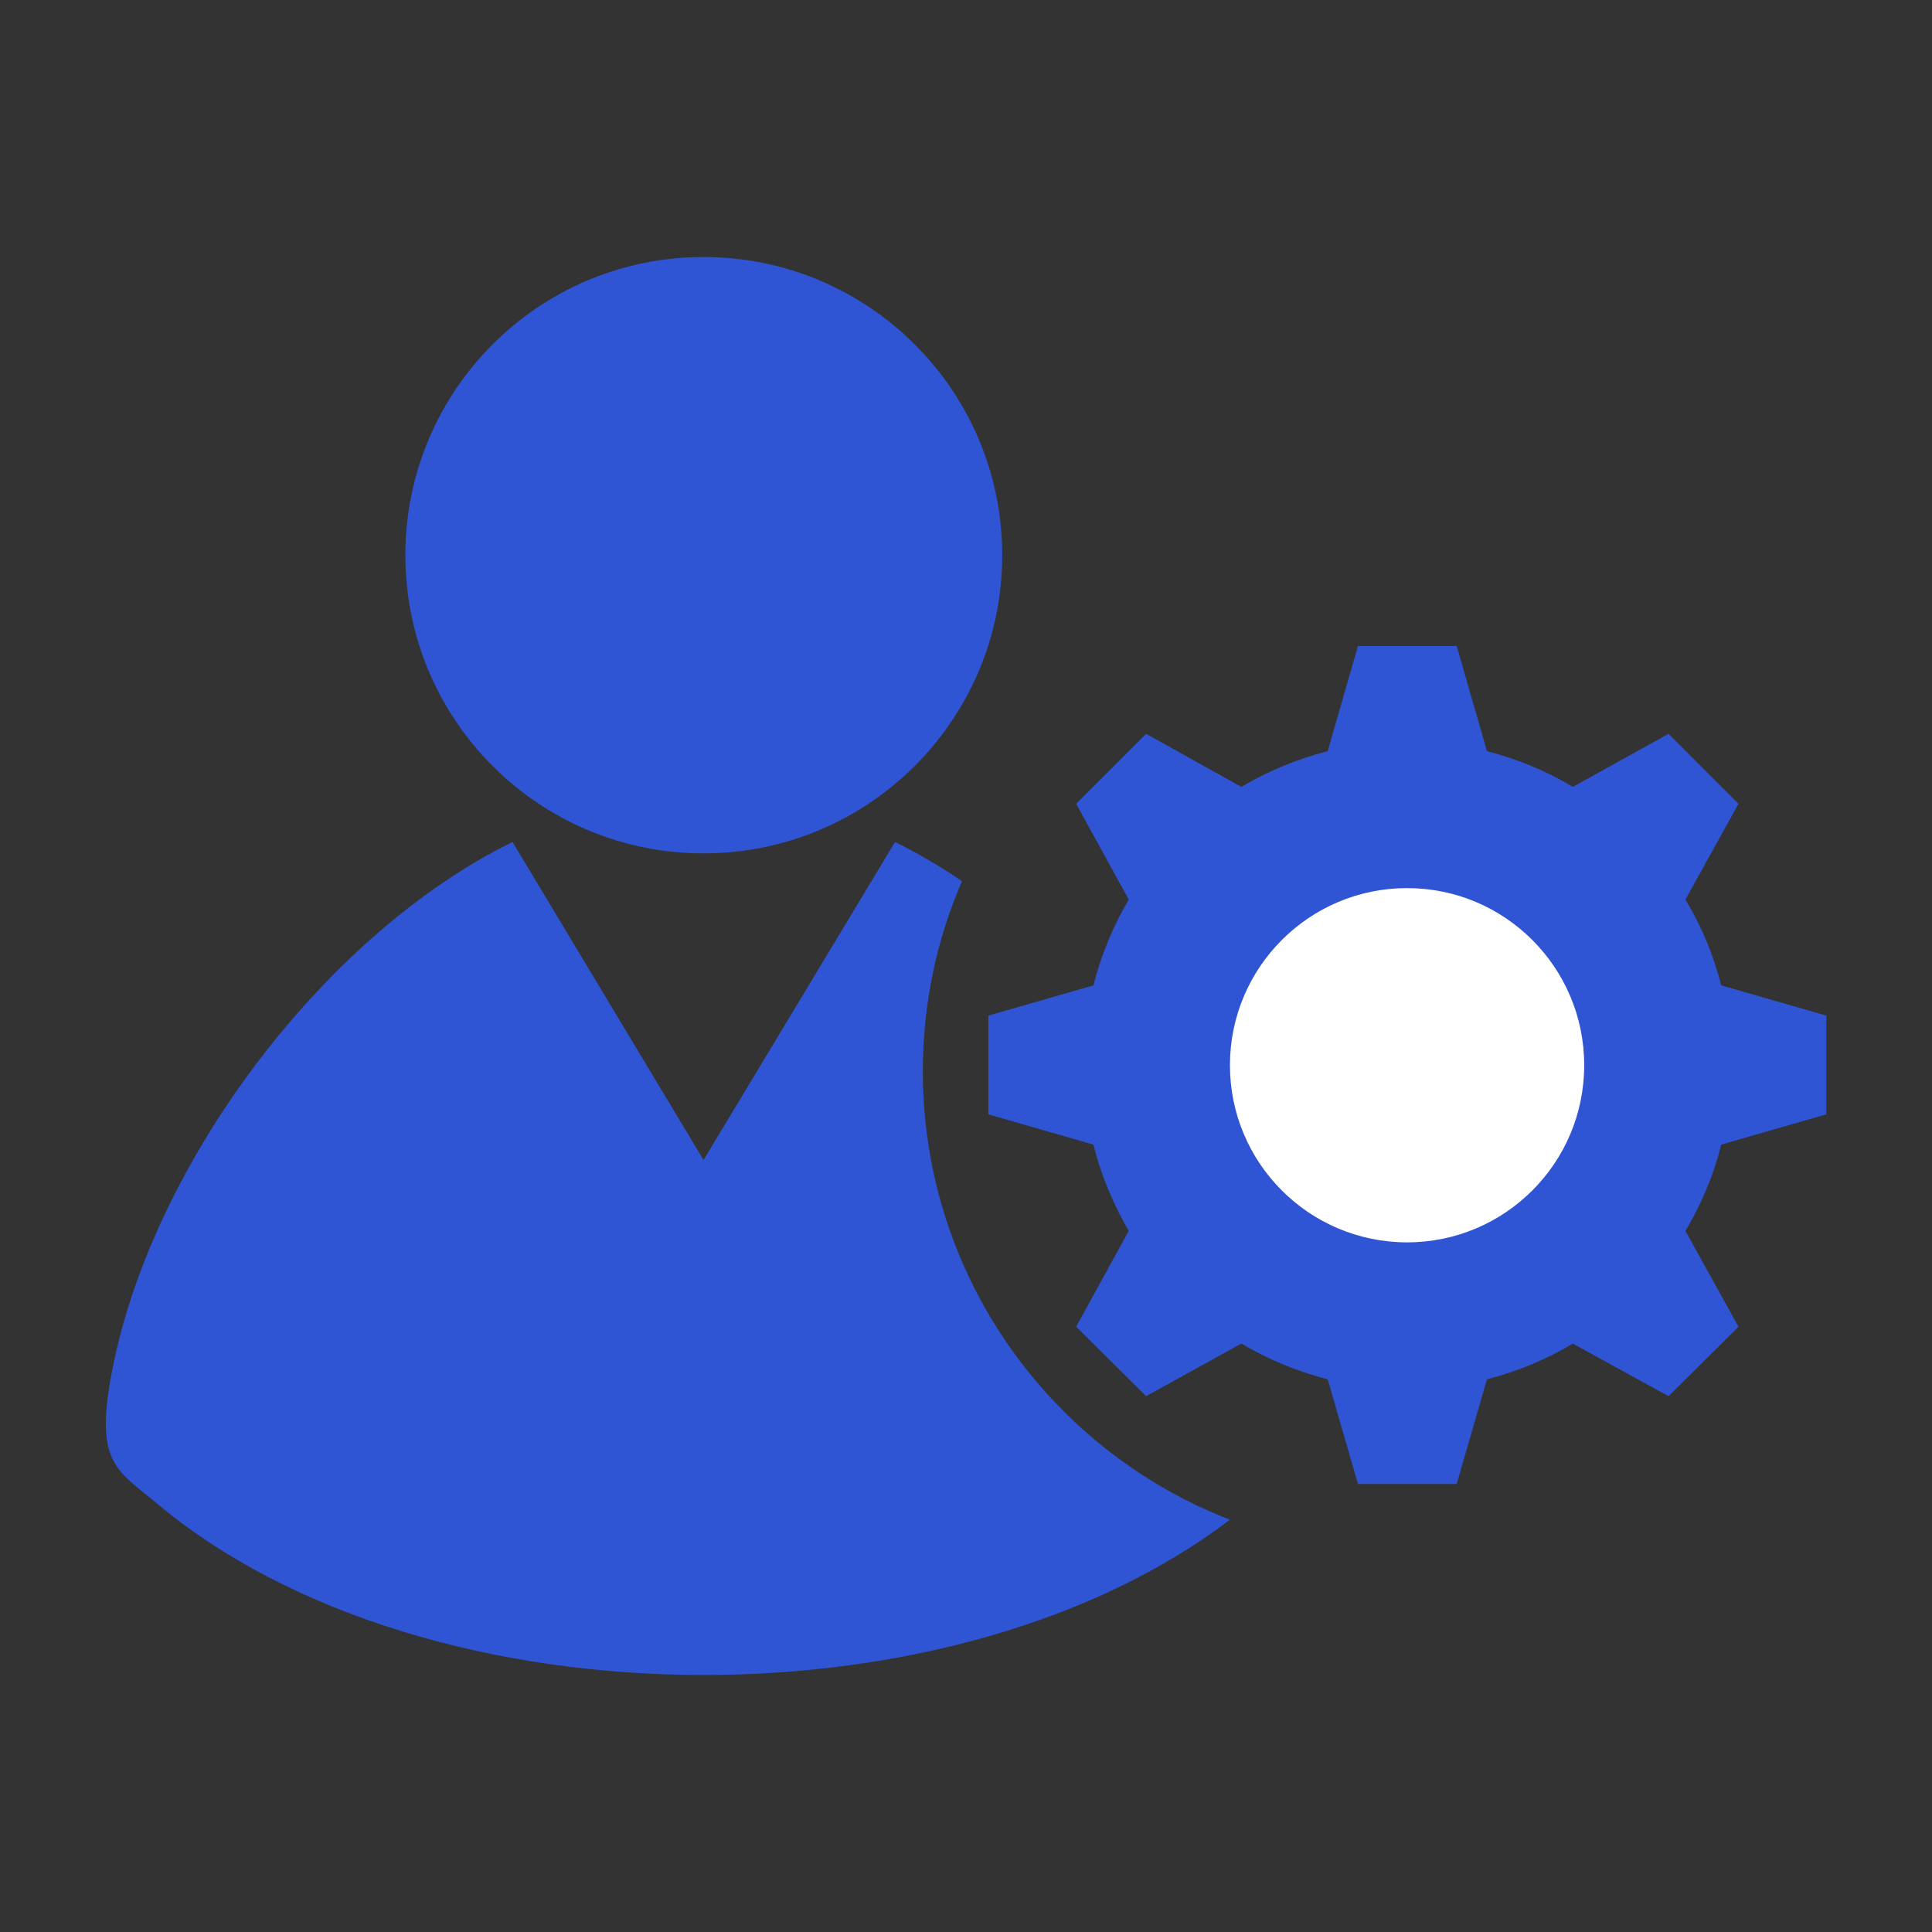
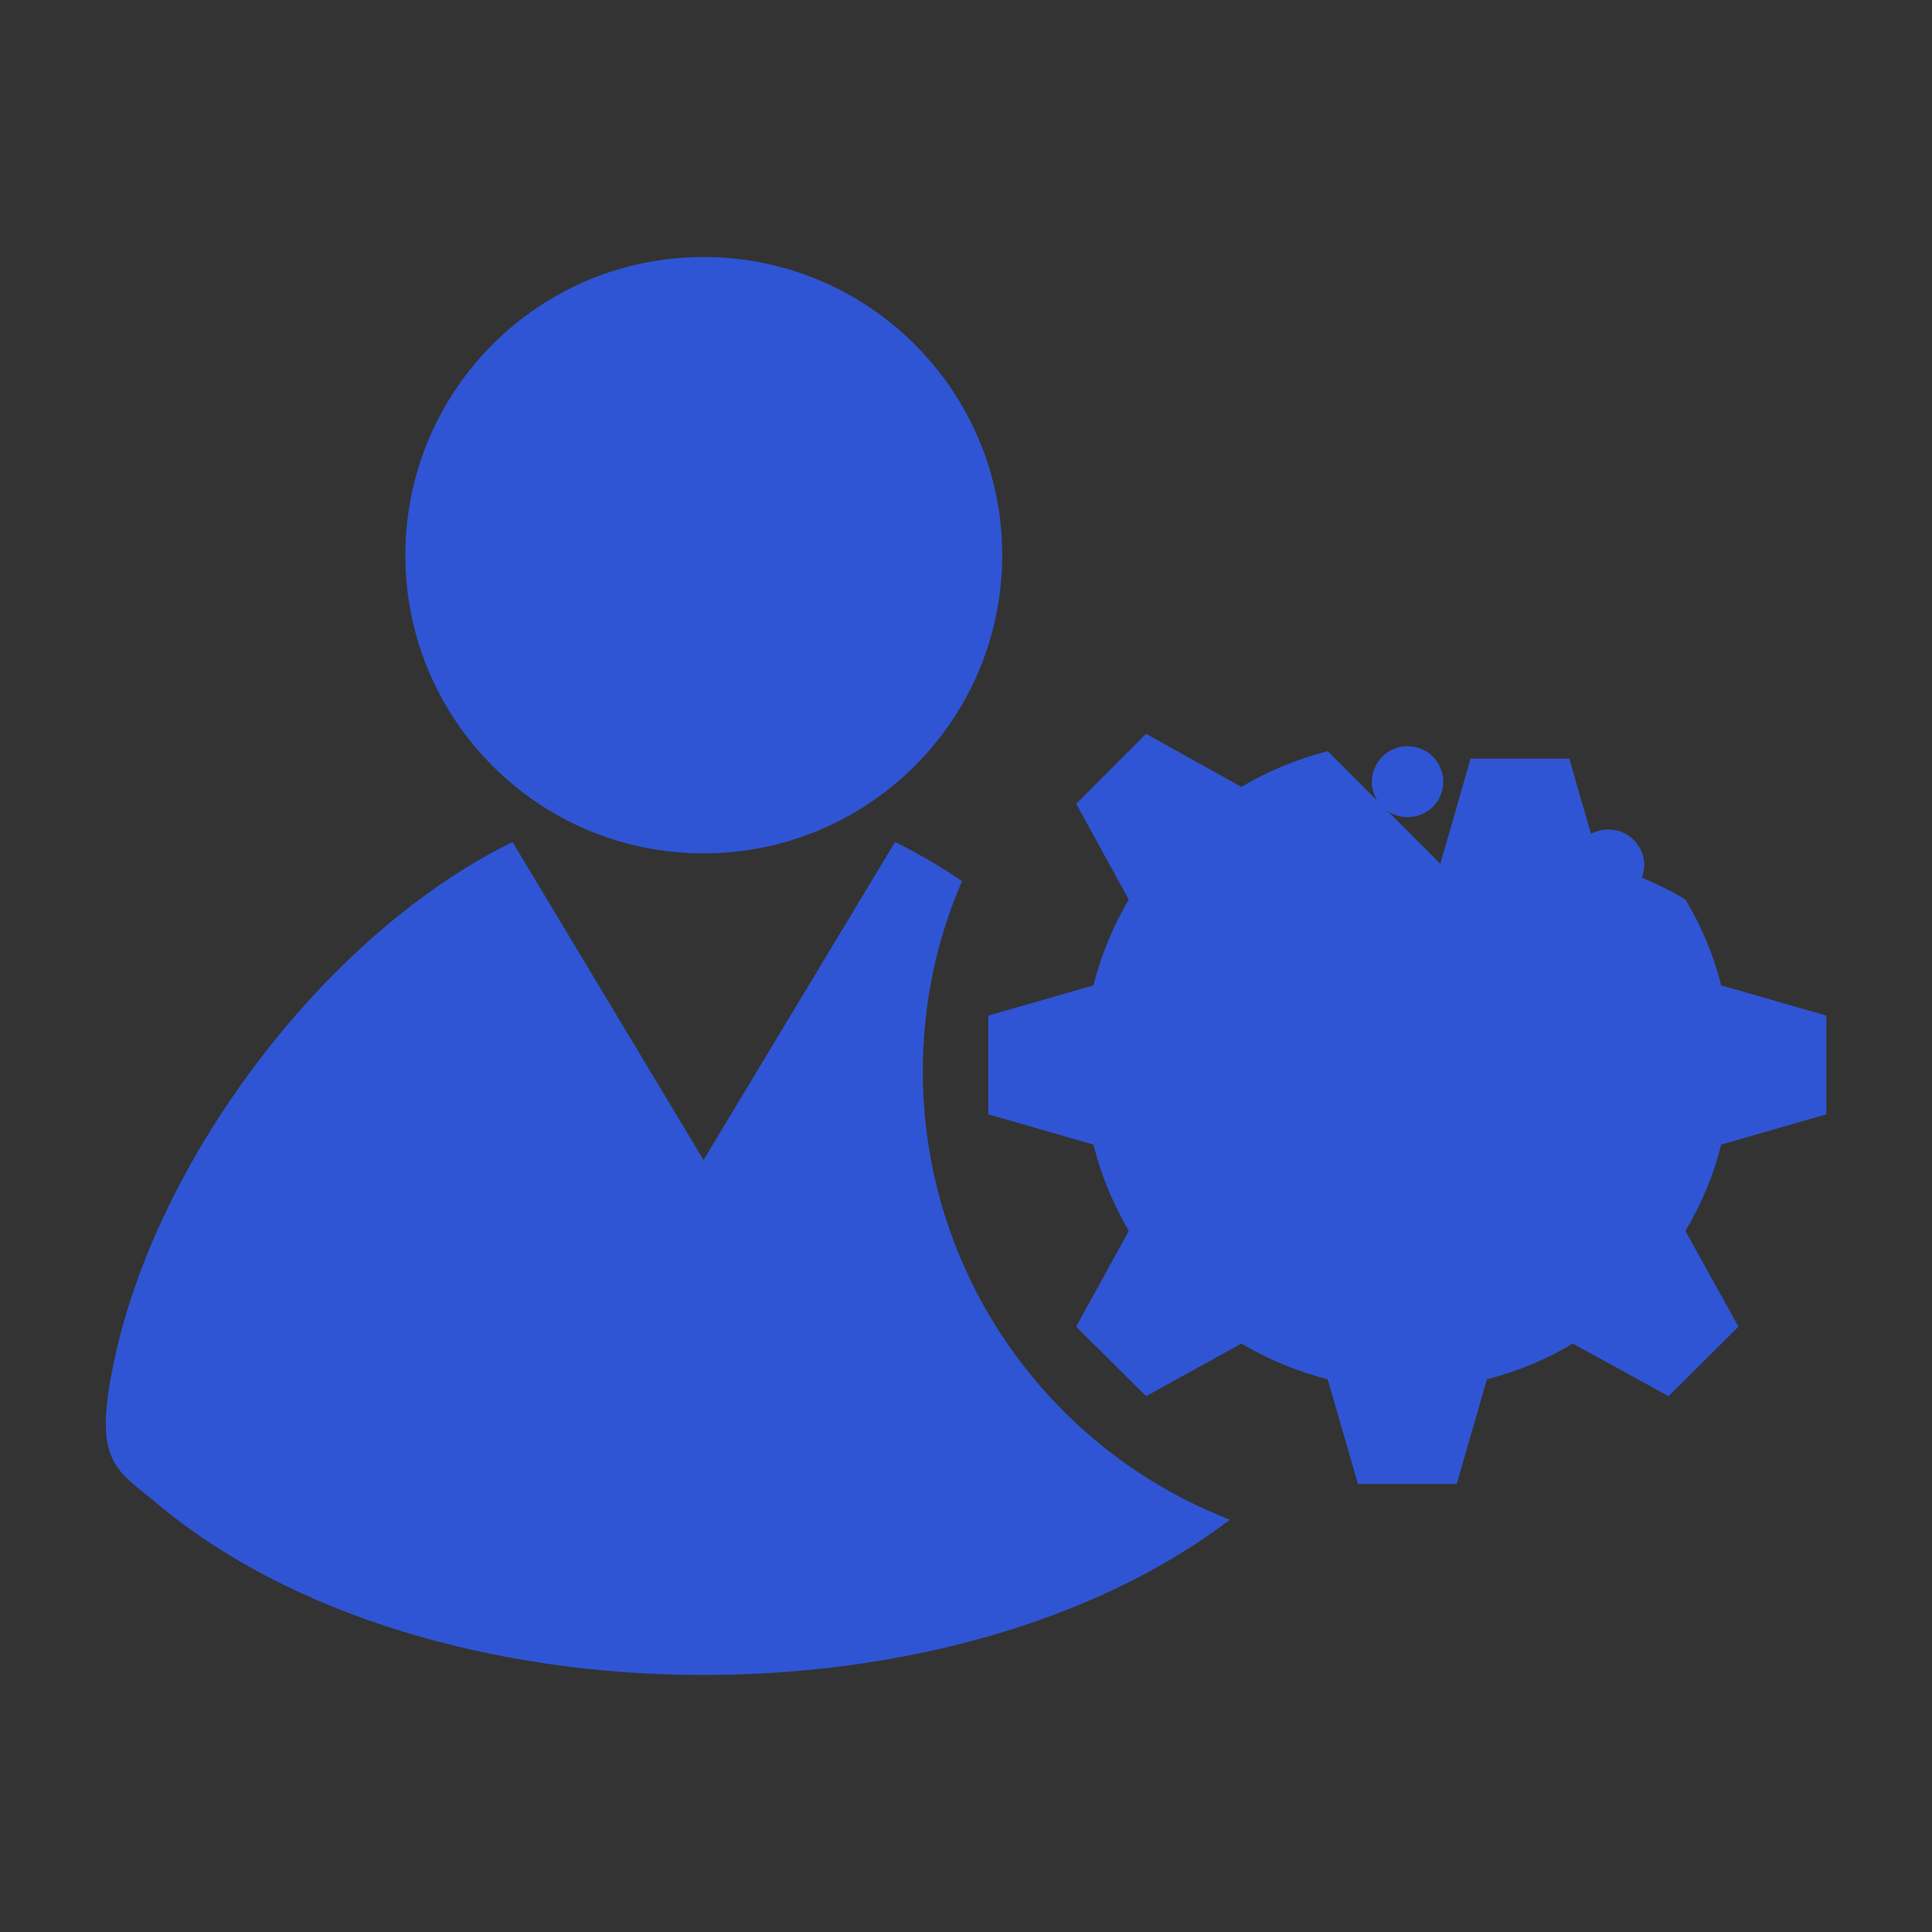
<svg xmlns="http://www.w3.org/2000/svg" xml:space="preserve" width="100px" height="100px" version="1.1" style="shape-rendering:geometricPrecision; text-rendering:geometricPrecision; image-rendering:optimizeQuality; fill-rule:evenodd; clip-rule:evenodd" viewBox="0 0 38.94 38.94">
  <rect x="0" y="0" width="38.94" height="38.94" fill="#333333" stroke="none" />
  <defs>
    <style type="text/css">
   
    .fil0 {fill:none}
    .fil1 {fill:#2F55D4}
    .fil3 {fill:white}
    .fil2 {fill:#2F55D4;fill-rule:nonzero}
   
  </style>
  </defs>
  <g id="Layer_x0020_1">
    <g id="_1652827694608">
      <g>
        <g>
          <rect class="fil0" width="38.94" height="38.94" />
        </g>
      </g>
      <g>
        <g>
          <g>
            <g>
              <rect class="fil0" width="38.94" height="38.94" />
            </g>
          </g>
        </g>
        <g>
          <path class="fil1" d="M10.33 16.97l3.85 6.41 3.86 -6.41c0.46,0.23 0.91,0.49 1.35,0.79 -0.51,1.17 -0.79,2.47 -0.79,3.83 0,4.12 2.57,7.64 6.19,9.04 -2.75,2.09 -6.67,3.13 -10.61,3.13 -4.16,0 -8.33,-1.17 -11.08,-3.51 -0.82,-0.67 -1.25,-0.83 -0.76,-3 0.91,-4 4.25,-8.44 7.99,-10.28z" />
          <path class="fil1" d="M14.18 5.18c3.32,0 6.02,2.69 6.02,6.01 0,3.32 -2.7,6.01 -6.02,6.01 -3.32,0 -6.01,-2.69 -6.01,-6.01 0,-3.32 2.69,-6.01 6.01,-6.01z" />
-           <path id="path453543" class="fil1" d="M28.37 26.49c-0.4,0 -0.72,0.32 -0.72,0.72 0,0.4 0.32,0.72 0.72,0.72 0.4,0 0.72,-0.32 0.72,-0.72 0,-0.4 -0.32,-0.72 -0.72,-0.72l0 0z" />
          <path id="path453541" class="fil1" d="M32.37 24.82c-0.17,0.01 -0.34,0.08 -0.46,0.2 -0.13,0.14 -0.21,0.32 -0.21,0.51 0,0.19 0.08,0.37 0.21,0.51 0.14,0.13 0.32,0.21 0.51,0.21 0.19,0 0.37,-0.08 0.51,-0.21 0.13,-0.14 0.21,-0.32 0.21,-0.51 0,-0.19 -0.08,-0.37 -0.21,-0.51 -0.14,-0.13 -0.32,-0.21 -0.51,-0.21 -0.02,0 -0.03,0.01 -0.05,0.01l0 0z" />
          <path id="path453539" class="fil1" d="M24.27 24.82c-0.17,0.01 -0.33,0.08 -0.46,0.2 -0.13,0.14 -0.21,0.32 -0.21,0.51 0,0.19 0.08,0.37 0.21,0.51 0.14,0.13 0.32,0.21 0.51,0.21 0.19,0 0.37,-0.08 0.51,-0.21 0.13,-0.14 0.21,-0.32 0.21,-0.51 0,-0.19 -0.08,-0.37 -0.21,-0.51 -0.14,-0.13 -0.32,-0.21 -0.51,-0.21 -0.01,0 -0.03,0.01 -0.05,0.01l0 0z" />
-           <path id="path453521" class="fil1" d="M34.1 20.76c-0.4,0 -0.72,0.33 -0.72,0.72 0,0.4 0.32,0.72 0.72,0.72 0,0 0,0 0,0 0.39,0 0.72,-0.32 0.72,-0.72 0,-0.39 -0.33,-0.72 -0.72,-0.72 0,0 0,0 0,0l0 0z" />
          <path id="path453519" class="fil1" d="M22.64 20.76c0,0 0,0 0,0 -0.39,0 -0.71,0.33 -0.71,0.72 0,0.4 0.32,0.72 0.71,0.72 0,0 0,0 0,0 0.4,0 0.72,-0.32 0.72,-0.72 0,-0.39 -0.32,-0.72 -0.72,-0.72l0 0z" />
          <path id="path453517" class="fil1" d="M28.37 17.74c-0.37,0 -0.68,0.31 -0.68,0.68l0 3.1 -1.83 1.83c-0.12,0.13 -0.19,0.3 -0.19,0.48 0,0.18 0.07,0.35 0.19,0.48 0.13,0.12 0.3,0.19 0.48,0.19 0.18,0 0.35,-0.07 0.48,-0.19l2.03 -2.03c0.13,-0.13 0.2,-0.3 0.2,-0.48l0 -3.38c0,-0.37 -0.31,-0.68 -0.68,-0.68z" />
          <path id="path453513" class="fil1" d="M32.37 16.72c-0.17,0.01 -0.34,0.08 -0.46,0.21 -0.13,0.13 -0.21,0.31 -0.21,0.5 0,0.19 0.08,0.38 0.21,0.51 0.14,0.13 0.32,0.21 0.51,0.21 0.19,0 0.37,-0.08 0.51,-0.21 0.13,-0.13 0.21,-0.32 0.21,-0.51 0,-0.19 -0.08,-0.37 -0.21,-0.5 -0.14,-0.14 -0.32,-0.21 -0.51,-0.21 -0.02,0 -0.03,0 -0.05,0l0 0z" />
          <path id="path453511" class="fil1" d="M24.27 16.72c-0.17,0.01 -0.33,0.08 -0.46,0.21 -0.13,0.13 -0.21,0.31 -0.21,0.5 0,0.19 0.08,0.38 0.21,0.51 0.14,0.13 0.32,0.21 0.51,0.21 0.19,0 0.37,-0.08 0.51,-0.21 0.13,-0.13 0.21,-0.32 0.21,-0.51 0,-0.19 -0.08,-0.37 -0.21,-0.5 -0.14,-0.14 -0.32,-0.21 -0.51,-0.21 -0.02,0 -0.03,0 -0.05,0l0 0z" />
          <path id="path453509" class="fil1" d="M28.37 15.04c-0.4,0 -0.72,0.32 -0.72,0.72 0,0.39 0.32,0.71 0.72,0.71 0.4,0 0.72,-0.32 0.72,-0.71 0,-0.4 -0.32,-0.72 -0.72,-0.72l0 0z" />
          <g>
-             <path class="fil2" d="M26.76 15.14c-0.62,0.16 -1.2,0.4 -1.74,0.72l-1.92 -1.07 -1.41 1.41 1.06 1.93c-0.31,0.53 -0.56,1.12 -0.71,1.73l-2.12 0.61 0 1.99 2.12 0.61c0.15,0.62 0.4,1.2 0.71,1.74l-1.06 1.93 1.41 1.4 1.92 -1.06c0.54,0.32 1.12,0.56 1.74,0.72l0.61 2.11 1.99 0 0.61 -2.11c0.62,-0.16 1.2,-0.4 1.73,-0.72l1.93 1.06 1.41 -1.4 -1.07 -1.93c0.32,-0.54 0.57,-1.12 0.72,-1.74l2.12 -0.61 0 -1.99 -2.12 -0.61c-0.15,-0.61 -0.4,-1.2 -0.72,-1.73l1.07 -1.93 -1.41 -1.41 -1.93 1.07c-0.53,-0.32 -1.11,-0.56 -1.73,-0.72l-0.61 -2.12 -1.99 0 -0.61 2.12z" />
-             <circle class="fil3" cx="28.36" cy="21.47" r="3.57" />
+             <path class="fil2" d="M26.76 15.14c-0.62,0.16 -1.2,0.4 -1.74,0.72l-1.92 -1.07 -1.41 1.41 1.06 1.93c-0.31,0.53 -0.56,1.12 -0.71,1.73l-2.12 0.61 0 1.99 2.12 0.61c0.15,0.62 0.4,1.2 0.71,1.74l-1.06 1.93 1.41 1.4 1.92 -1.06c0.54,0.32 1.12,0.56 1.74,0.72l0.61 2.11 1.99 0 0.61 -2.11c0.62,-0.16 1.2,-0.4 1.73,-0.72l1.93 1.06 1.41 -1.4 -1.07 -1.93c0.32,-0.54 0.57,-1.12 0.72,-1.74l2.12 -0.61 0 -1.99 -2.12 -0.61c-0.15,-0.61 -0.4,-1.2 -0.72,-1.73c-0.53,-0.32 -1.11,-0.56 -1.73,-0.72l-0.61 -2.12 -1.99 0 -0.61 2.12z" />
          </g>
        </g>
      </g>
    </g>
  </g>
</svg>